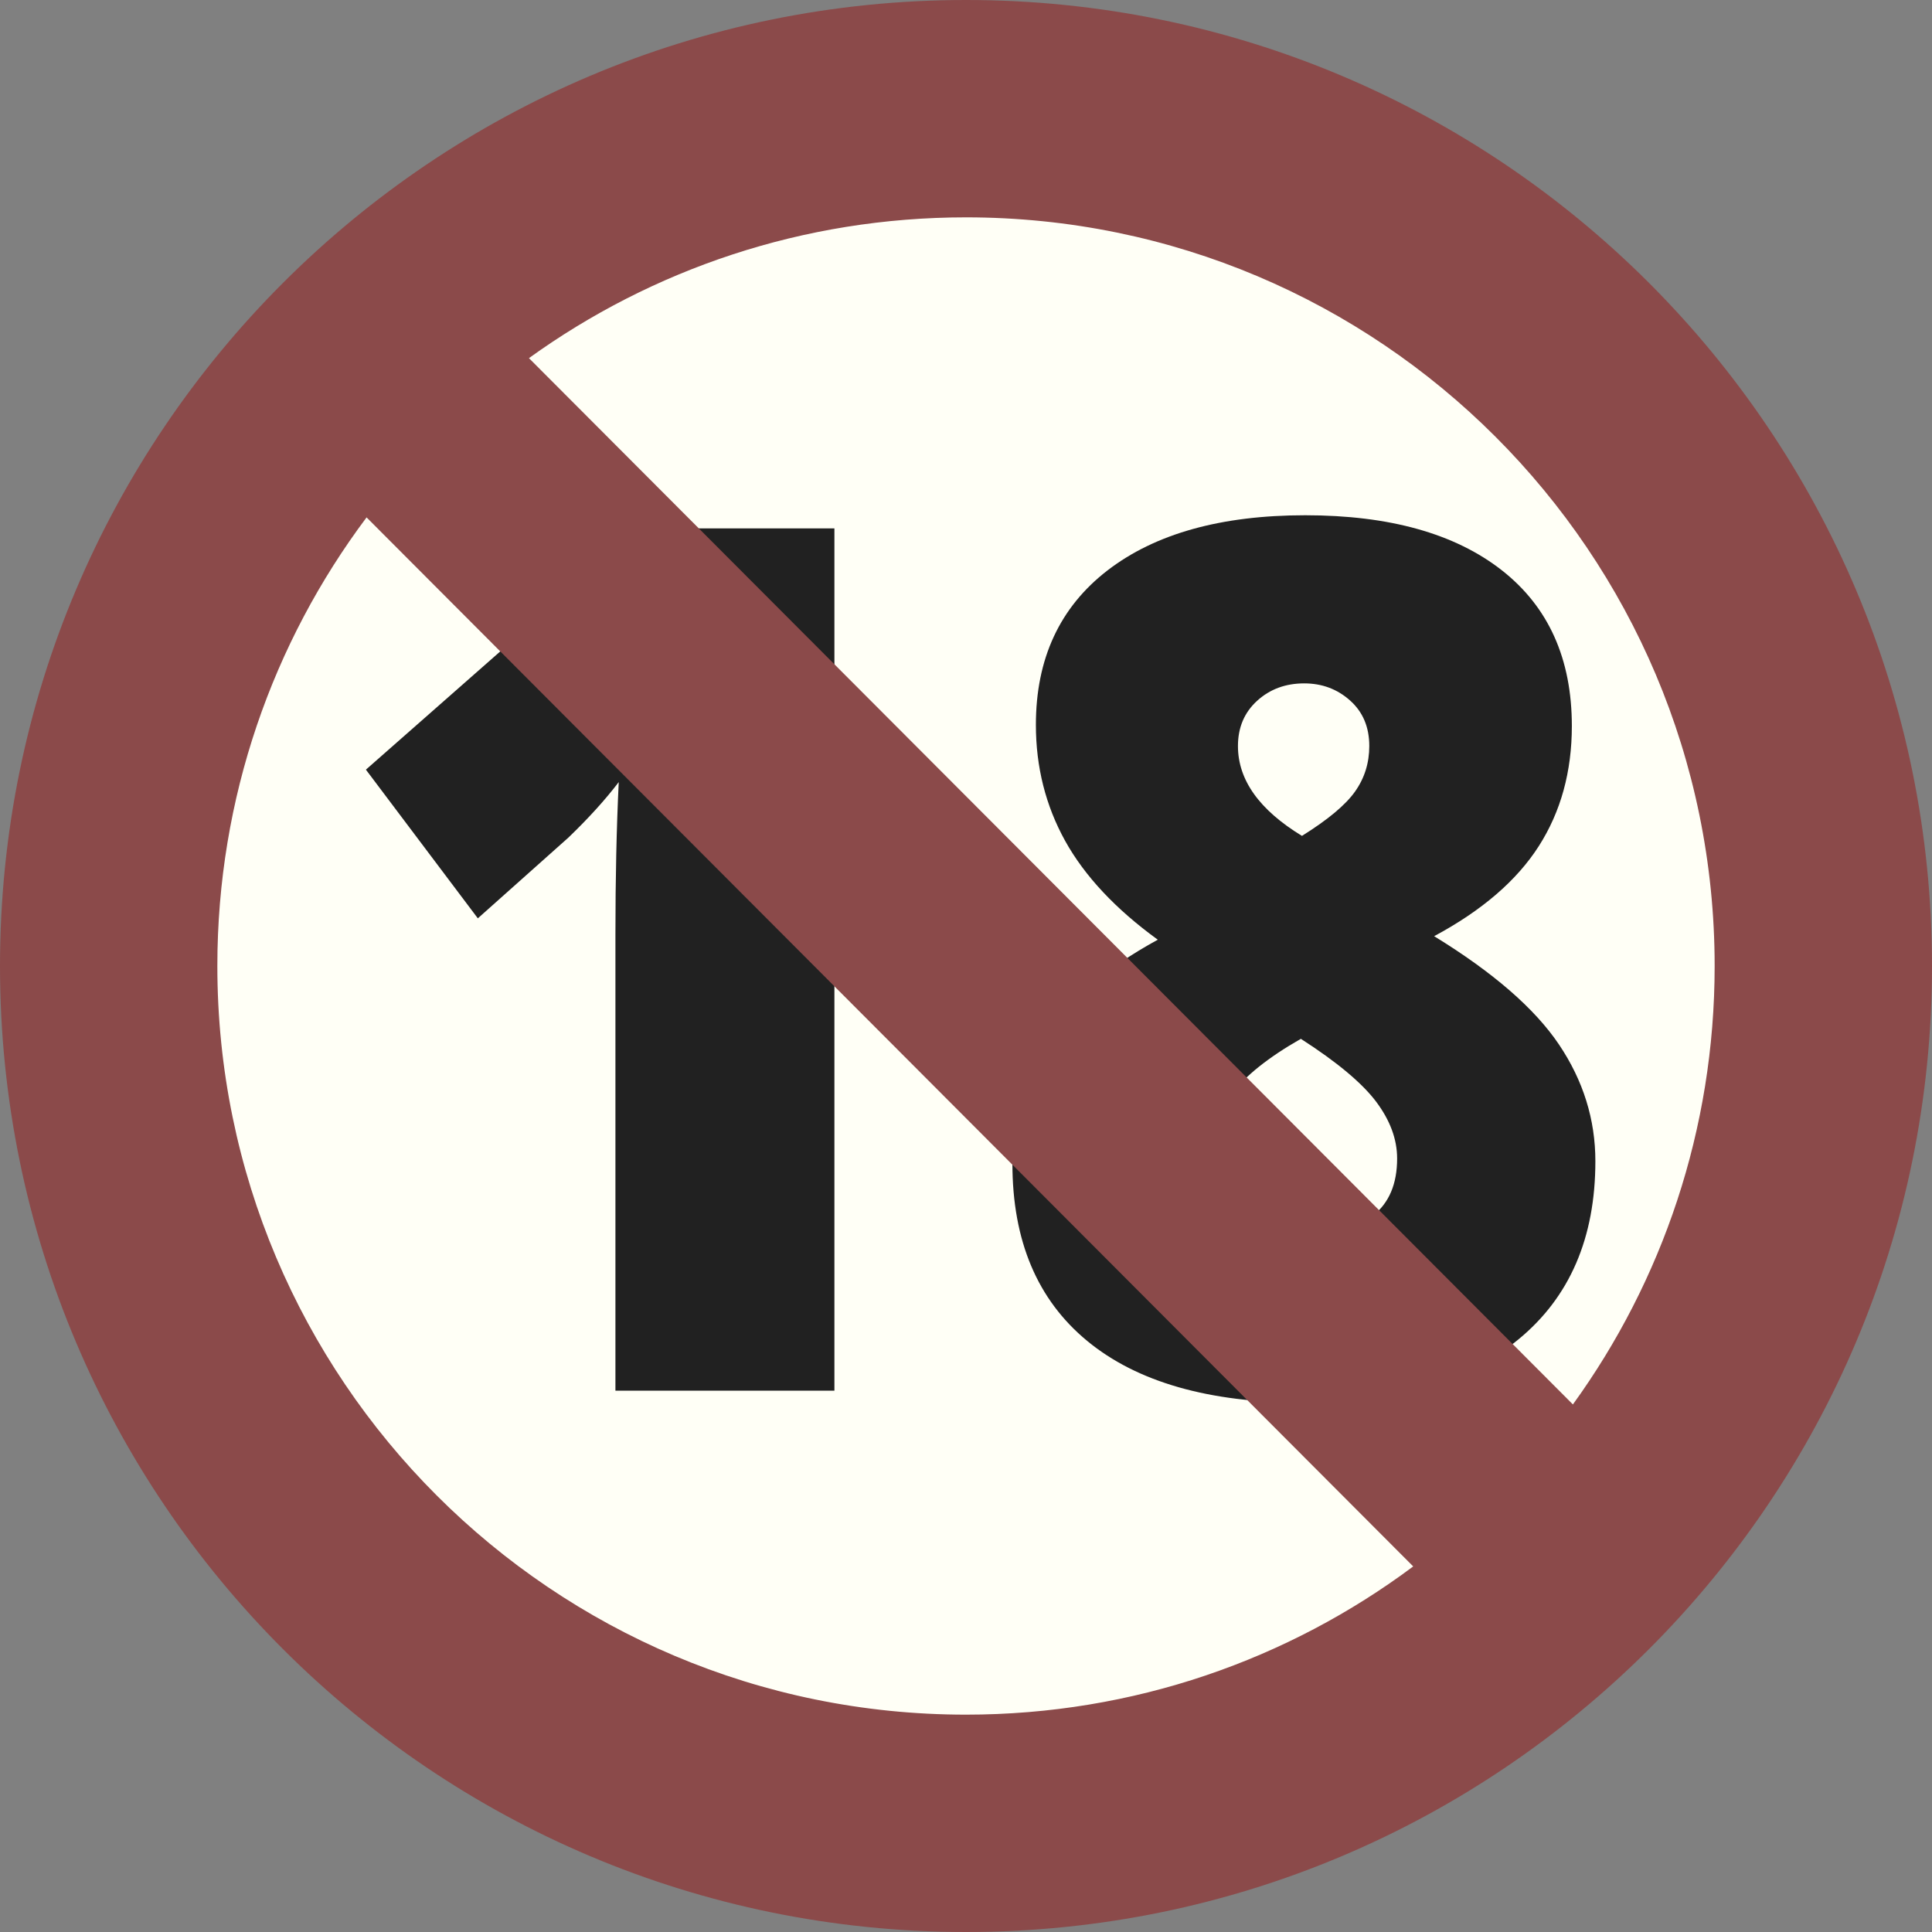
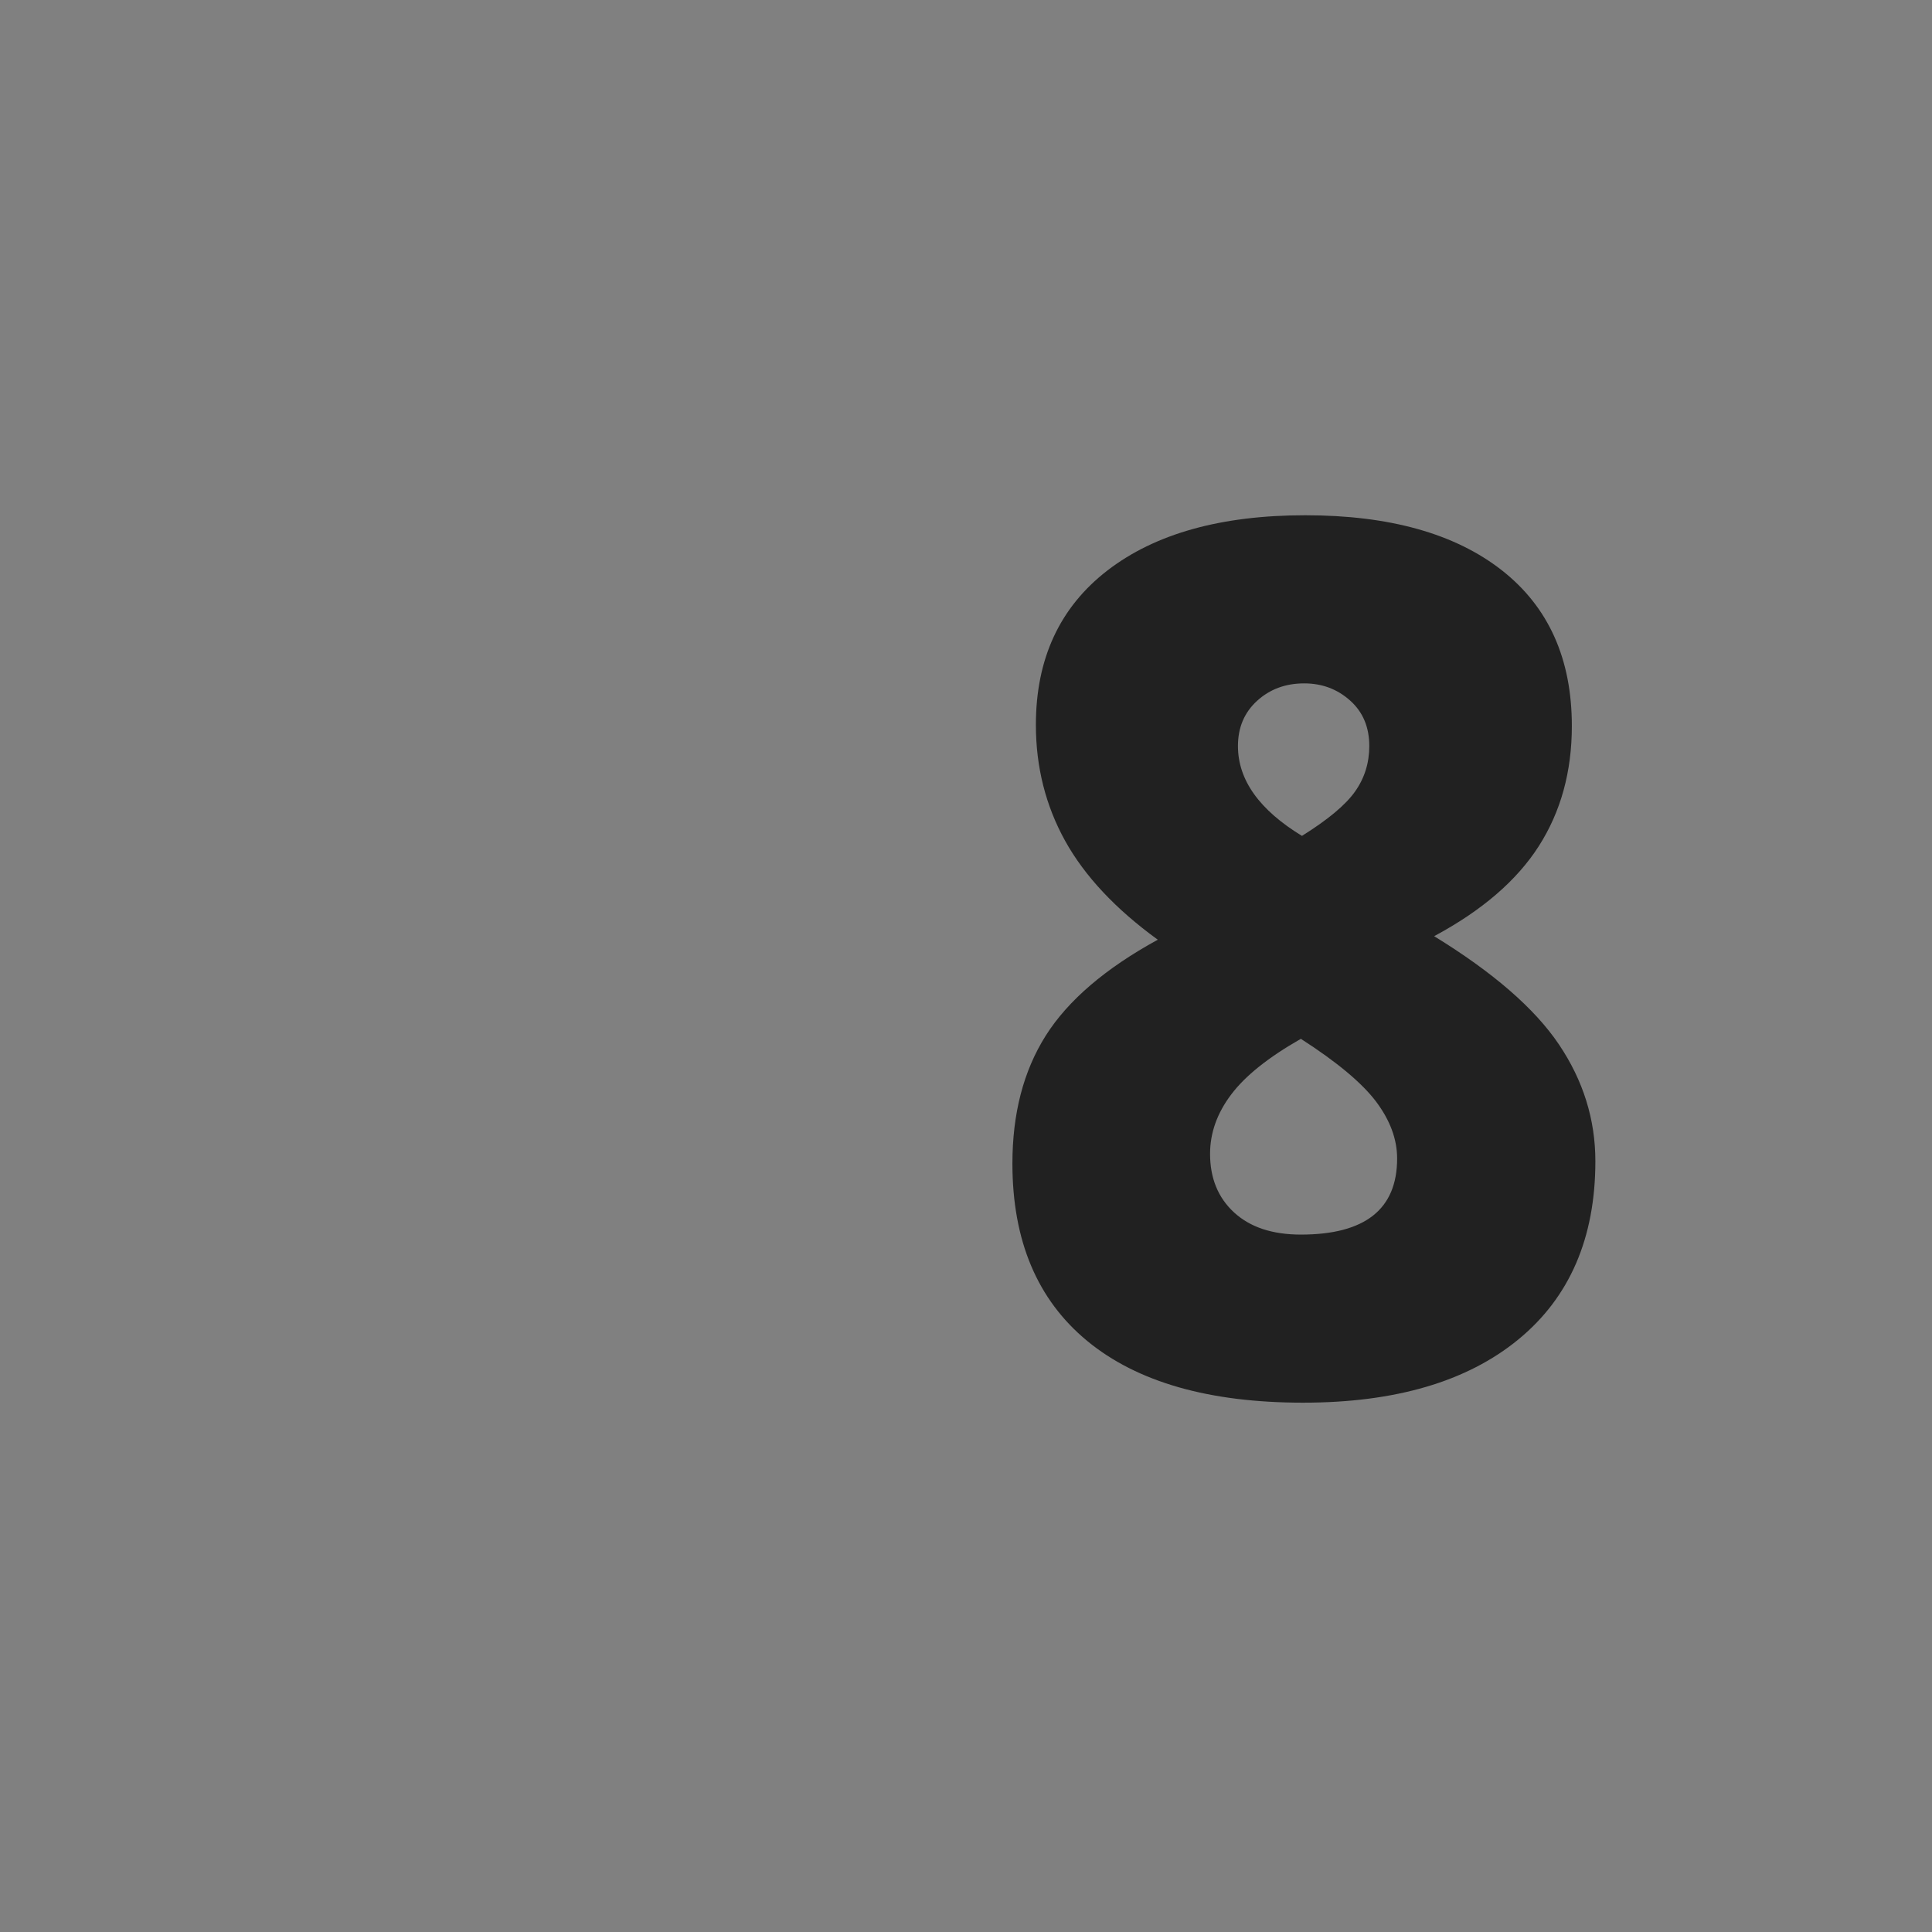
<svg xmlns="http://www.w3.org/2000/svg" width="46" height="46" viewBox="0 0 46 46" fill="none">
  <rect x="0" y="0" width="46" height="46" fill="#808080" stroke="none" />
-   <path d="M23 44.606C34.933 44.606 44.606 34.933 44.606 23C44.606 11.067 34.933 1.394 23 1.394C11.067 1.394 1.394 11.067 1.394 23C1.394 34.933 11.067 44.606 23 44.606Z" fill="#FFFFF6" />
-   <path d="M19.867 33.112H14.653V22.244C14.653 20.924 14.679 19.716 14.732 18.621C14.411 19.042 14.012 19.482 13.535 19.941L11.377 21.865L8.712 18.325L15.239 12.581H19.867V33.112Z" fill="#212121" />
  <path d="M31.077 12.268C33.081 12.268 34.639 12.704 35.754 13.575C36.868 14.447 37.425 15.684 37.425 17.286C37.425 18.373 37.162 19.327 36.638 20.146C36.113 20.966 35.283 21.681 34.146 22.29C35.551 23.152 36.542 24.012 37.119 24.87C37.696 25.728 37.985 26.654 37.985 27.647C37.985 29.474 37.373 30.89 36.15 31.893C34.927 32.896 33.219 33.397 31.025 33.397C28.788 33.397 27.075 32.907 25.887 31.928C24.698 30.948 24.105 29.54 24.105 27.703C24.105 26.512 24.369 25.498 24.898 24.659C25.428 23.82 26.317 23.058 27.566 22.374C26.56 21.643 25.825 20.858 25.36 20.02C24.896 19.181 24.664 18.261 24.664 17.258C24.664 15.684 25.232 14.459 26.368 13.582C27.504 12.707 29.074 12.268 31.077 12.268ZM28.811 27.472C28.811 28.052 29.002 28.518 29.384 28.869C29.766 29.22 30.296 29.395 30.973 29.395C32.501 29.395 33.265 28.791 33.265 27.584C33.265 27.125 33.098 26.674 32.764 26.229C32.429 25.785 31.832 25.286 30.973 24.734C30.2 25.174 29.647 25.616 29.313 26.061C28.978 26.505 28.811 26.976 28.811 27.472ZM31.052 16.271C30.608 16.271 30.235 16.409 29.931 16.686C29.627 16.963 29.475 17.322 29.475 17.762C29.475 18.57 29.983 19.283 30.999 19.902C31.616 19.517 32.037 19.166 32.263 18.846C32.489 18.527 32.602 18.166 32.602 17.762C32.602 17.312 32.45 16.951 32.145 16.679C31.841 16.407 31.477 16.271 31.052 16.271Z" fill="#212121" />
-   <path d="M23 0C10.298 0 0 10.298 0 23C0 35.702 10.298 46 23 46C35.702 46 46 35.702 46 23C46 10.298 35.702 0 23 0ZM23 40.825C13.155 40.825 5.175 32.844 5.175 23C5.175 18.994 6.497 15.296 8.728 12.319L33.648 37.296C30.677 39.513 26.992 40.825 23 40.825ZM37.45 33.439L12.594 8.527C15.522 6.417 19.116 5.175 23 5.175C32.844 5.175 40.825 13.155 40.825 23C40.825 26.898 39.573 30.505 37.45 33.439Z" fill="#8B4A4A" />
</svg>